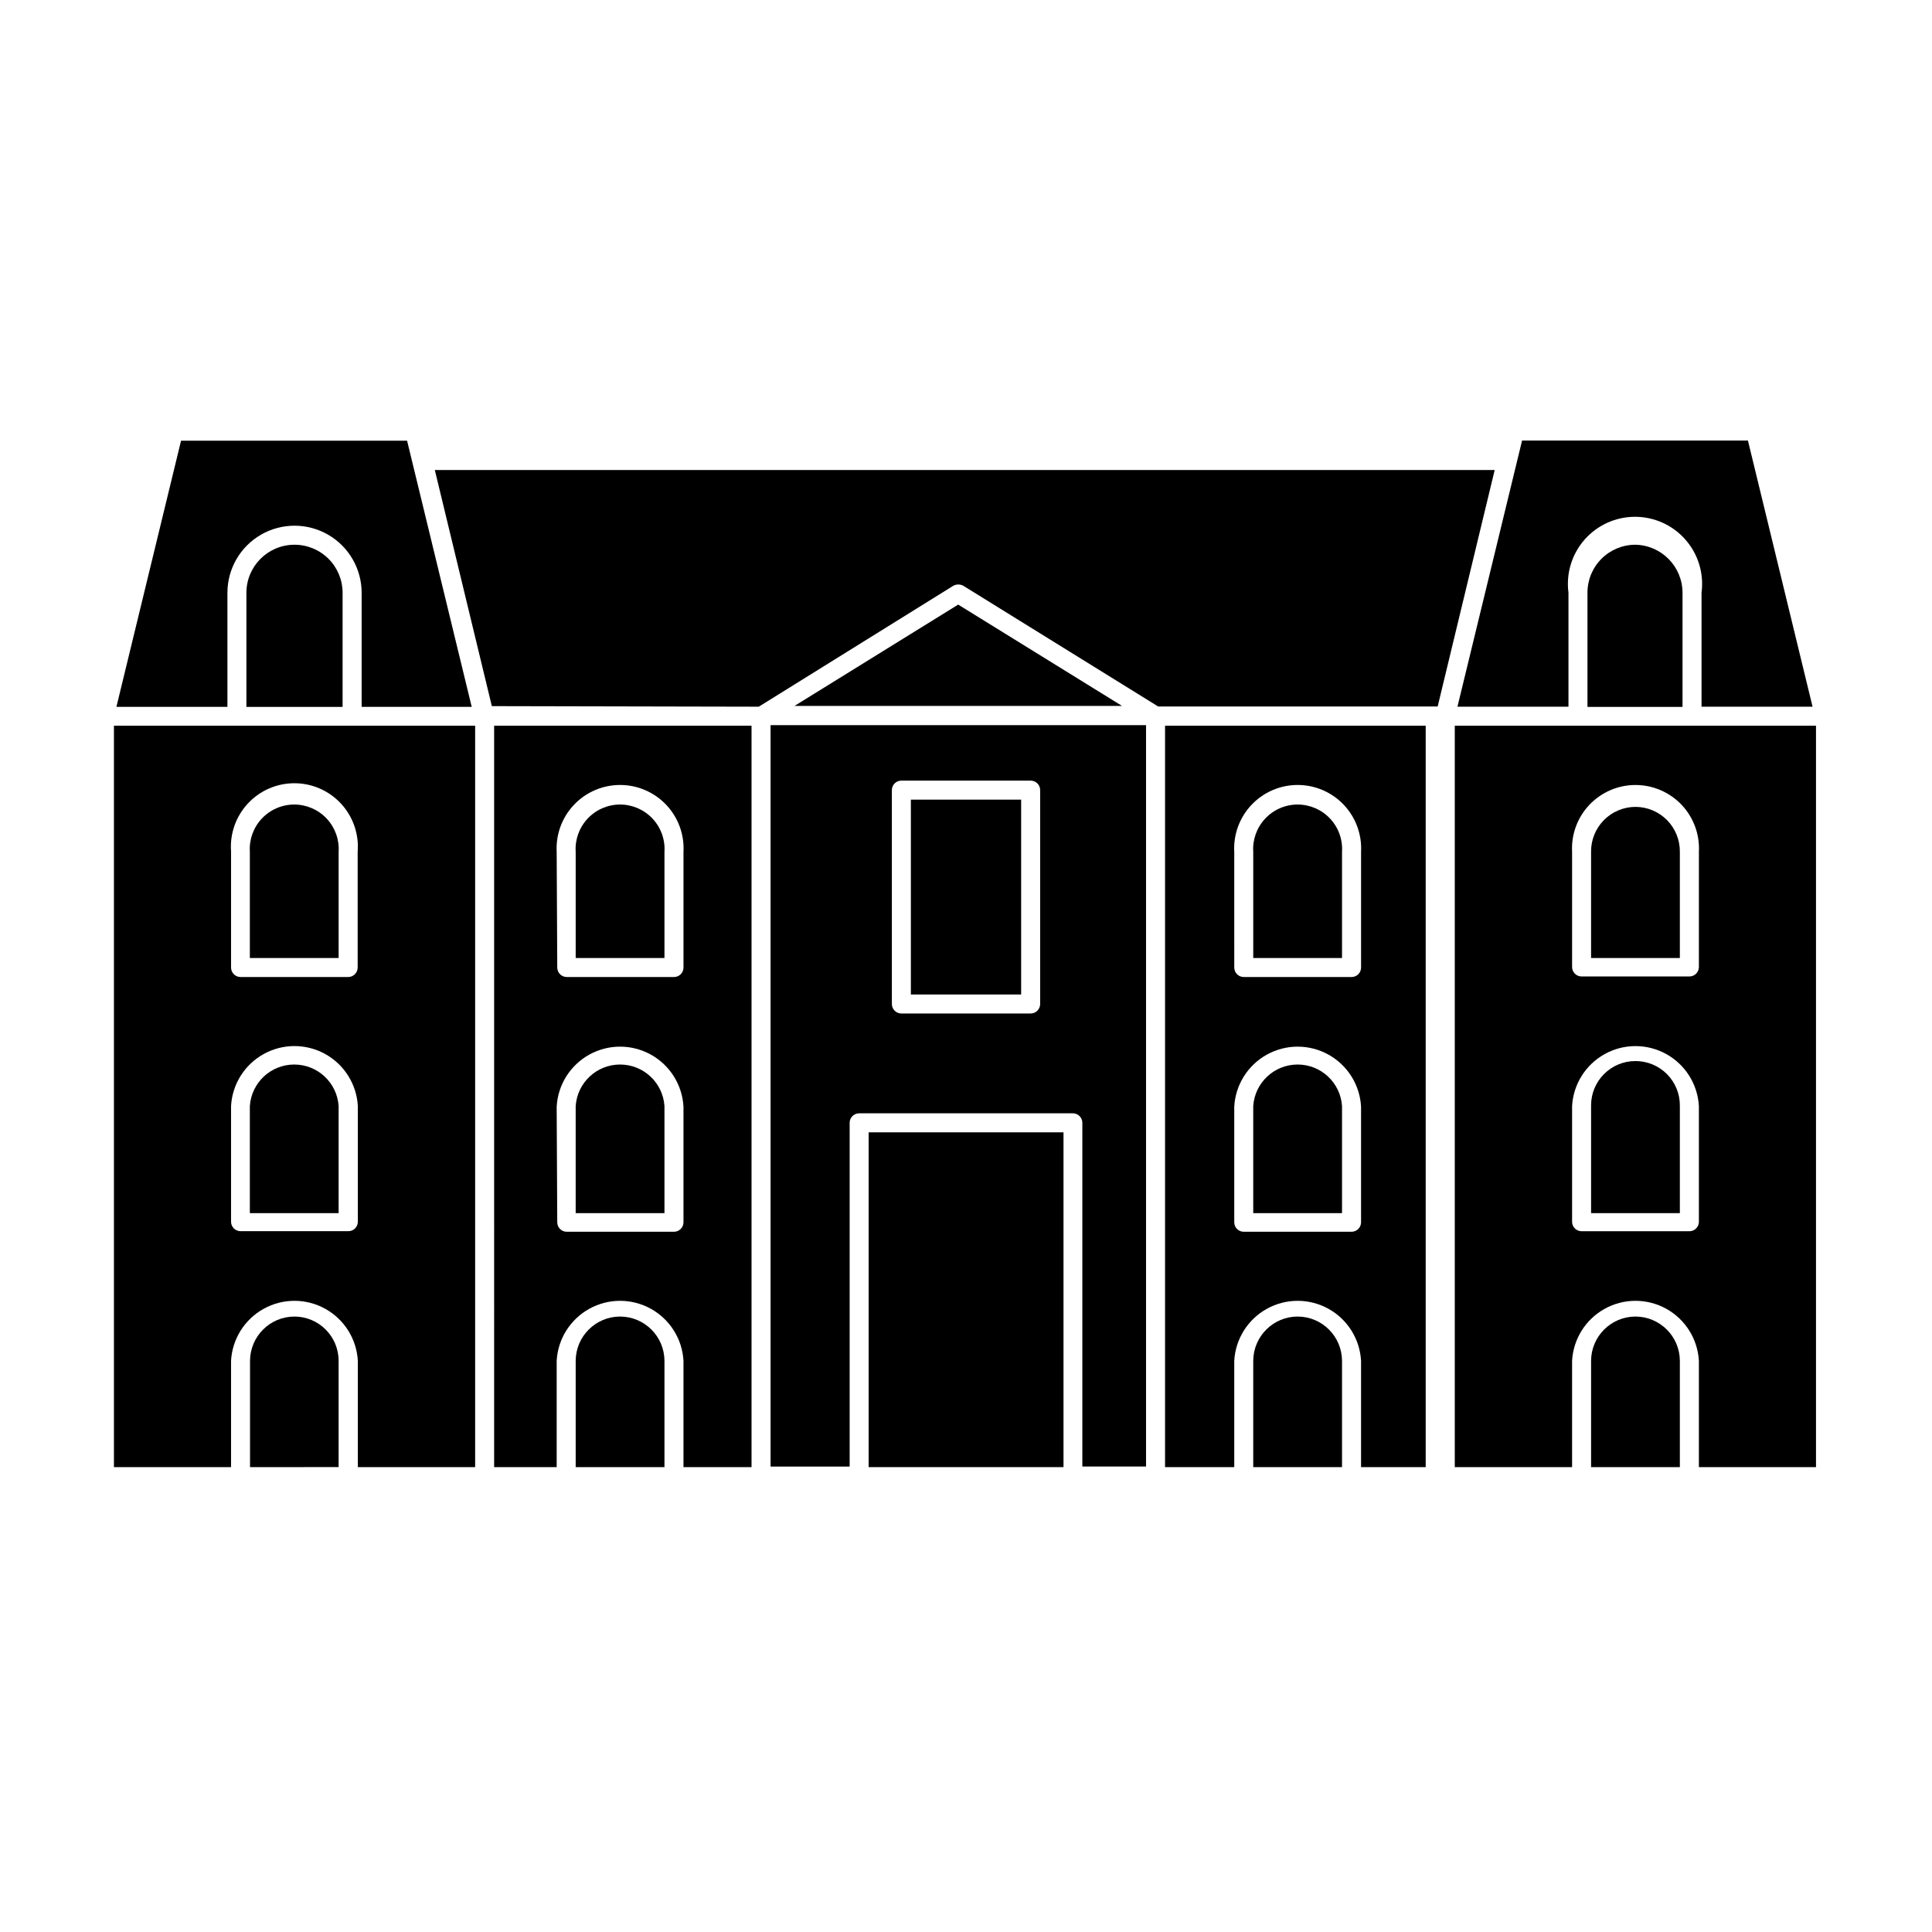
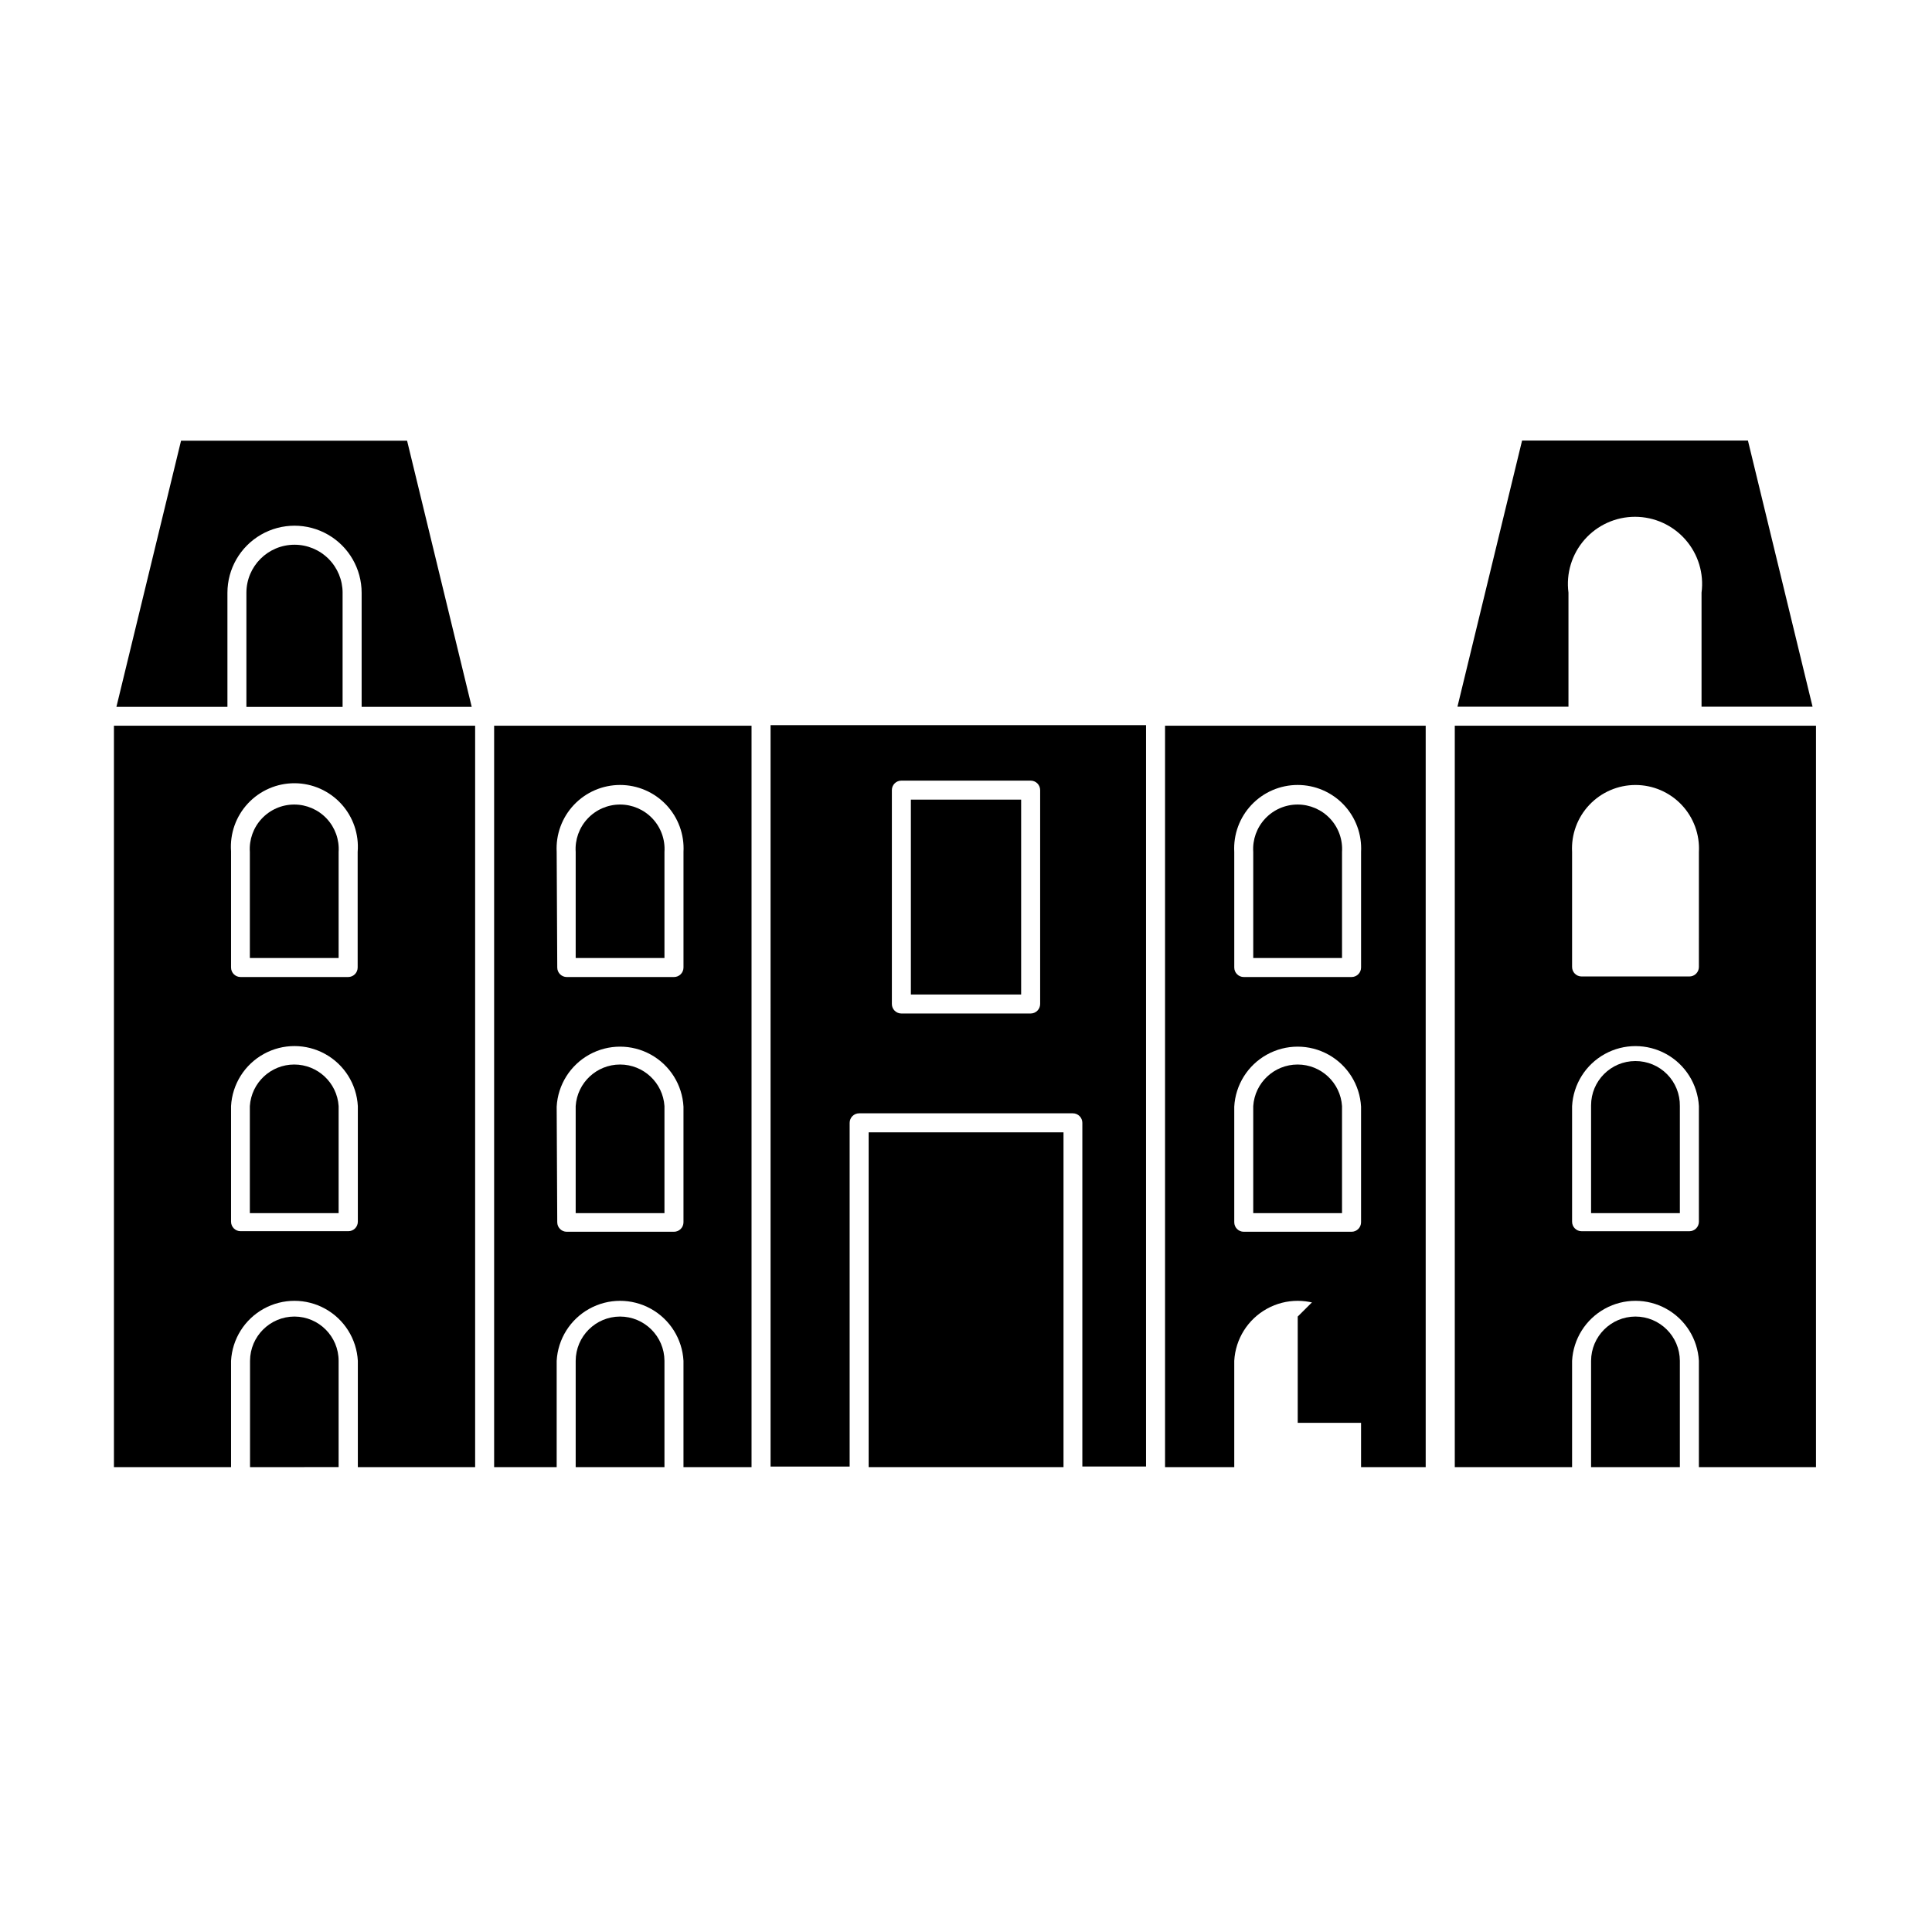
<svg xmlns="http://www.w3.org/2000/svg" fill="#000000" width="800px" height="800px" version="1.1" viewBox="144 144 512 512">
  <g>
-     <path d="m344.58 331.28h0.504l51.539-32.039c0.832-0.457 1.84-0.457 2.672 0l51.641 31.992h0.453l72.953-0.004h0.656l15.113-62.676-280.88 0.004 15.113 62.574z" />
    <path d="m205.23 504.64c0.316-5.785 3.586-11 8.656-13.805 5.066-2.805 11.223-2.805 16.293 0 5.066 2.805 8.336 8.02 8.652 13.805v28.164h31.086v-196.48h-95.723v196.48h31.035zm0-135.02v-0.004c-0.34-4.676 1.285-9.281 4.484-12.707 3.199-3.426 7.684-5.363 12.375-5.344 4.688 0.023 9.152 2 12.324 5.453 3.168 3.457 4.754 8.078 4.371 12.75v30.633c0 0.668-0.266 1.309-0.738 1.781-0.473 0.473-1.113 0.738-1.781 0.738h-28.516c-1.391 0-2.519-1.129-2.519-2.519zm0 67.512v-0.004c0.316-5.785 3.586-11 8.656-13.805 5.066-2.805 11.223-2.805 16.293 0 5.066 2.805 8.336 8.02 8.652 13.805v30.633c0 0.668-0.266 1.309-0.734 1.781-0.473 0.473-1.113 0.738-1.781 0.738h-28.566c-1.391 0-2.519-1.129-2.519-2.519z" />
    <path d="m204.27 301.1c0-6.356 3.391-12.227 8.891-15.402 5.504-3.176 12.281-3.176 17.785 0 5.504 3.176 8.891 9.047 8.891 15.402v30.23l29.172-0.004-17.129-70.535-59.902 0.004-17.129 70.535h29.422z" />
    <path d="m222.05 288.36c-7.043 0-12.75 5.707-12.75 12.746v30.23h25.492v-30.23h0.004c0-3.383-1.344-6.625-3.734-9.016-2.391-2.391-5.633-3.731-9.012-3.731z" />
    <path d="m222.05 492.9c-6.492 0-11.762 5.246-11.789 11.738v28.164l23.477-0.004v-28.16c0-6.465-5.227-11.711-11.688-11.738z" />
    <path d="m233.74 437.13c-0.406-6.199-5.555-11.02-11.766-11.02-6.211 0-11.355 4.82-11.762 11.02v28.363h23.527z" />
    <path d="m233.74 369.77c0.211-3.254-0.934-6.449-3.16-8.828-2.231-2.379-5.344-3.731-8.605-3.731-3.258 0-6.375 1.352-8.602 3.731-2.231 2.379-3.375 5.574-3.16 8.828v28.113h23.527z" />
    <path d="m562.18 336.32h-32.648v196.48h31.086v-28.16c0.316-5.785 3.586-11 8.656-13.805 5.066-2.805 11.223-2.805 16.293 0 5.066 2.805 8.336 8.02 8.656 13.805v28.164h31.035v-196.48zm32.043 131.45c0 0.668-0.266 1.309-0.738 1.781-0.473 0.473-1.113 0.738-1.781 0.738h-28.566c-1.391 0-2.519-1.129-2.519-2.519v-30.633c0.316-5.785 3.586-11 8.656-13.805 5.066-2.805 11.223-2.805 16.293 0 5.066 2.805 8.336 8.02 8.656 13.805zm0-67.512c0 0.668-0.266 1.309-0.738 1.781-0.473 0.473-1.113 0.738-1.781 0.738h-28.566c-1.391 0-2.519-1.129-2.519-2.519v-30.48c-0.254-4.617 1.402-9.133 4.582-12.488 3.18-3.356 7.598-5.258 12.219-5.258 4.625 0 9.043 1.902 12.223 5.258 3.176 3.356 4.832 7.871 4.582 12.488z" />
    <path d="m559.66 331.28v-30.23 0.004c-0.668-5.078 0.887-10.195 4.266-14.043 3.375-3.848 8.246-6.055 13.367-6.055 5.121 0 9.992 2.207 13.367 6.055 3.379 3.848 4.934 8.965 4.266 14.043v30.23h29.422l-17.129-70.535h-59.852l-17.129 70.535z" />
-     <path d="m577.39 288.36c-3.375 0-6.613 1.344-8.996 3.734-2.383 2.394-3.715 5.637-3.699 9.012v30.23h25.191v-30.23h-0.004c0.004-6.941-5.551-12.609-12.492-12.746z" />
    <path d="m577.39 492.9c-6.473 0.027-11.711 5.266-11.738 11.738v28.164h23.527v-28.164c-0.027-6.492-5.297-11.738-11.789-11.738z" />
    <path d="m577.39 425.19c-6.484 0-11.738 5.258-11.738 11.742v28.562h23.527v-28.363c0.055-3.156-1.168-6.203-3.383-8.449-2.219-2.246-5.25-3.504-8.406-3.492z" />
-     <path d="m577.39 357.83c-3.144 0.016-6.152 1.285-8.359 3.527-2.203 2.242-3.422 5.269-3.379 8.414v28.113h23.527v-28.113c0.039-3.152-1.184-6.191-3.398-8.434-2.215-2.242-5.238-3.508-8.391-3.508z" />
    <path d="m274.95 532.8h16.574v-28.16c0.316-5.785 3.586-11 8.656-13.805 5.07-2.805 11.223-2.805 16.293 0 5.07 2.805 8.34 8.02 8.656 13.805v28.164h18.035v-196.48l-68.215-0.004zm16.574-163.03c-0.25-4.617 1.406-9.133 4.582-12.488 3.18-3.356 7.598-5.258 12.223-5.258 4.621 0 9.039 1.902 12.219 5.258 3.176 3.356 4.836 7.871 4.582 12.488v30.633c0 0.668-0.266 1.309-0.738 1.781-0.473 0.473-1.113 0.738-1.781 0.738h-28.414c-1.391 0-2.519-1.129-2.519-2.519zm0 67.512c0.316-5.785 3.586-11 8.656-13.805 5.07-2.805 11.223-2.805 16.293 0 5.07 2.805 8.34 8.02 8.656 13.805v30.633-0.004c0 0.672-0.266 1.312-0.738 1.781-0.473 0.473-1.113 0.738-1.781 0.738h-28.414c-1.391 0-2.519-1.125-2.519-2.519z" />
    <path d="m452.75 532.8h18.34v-28.16c0.316-5.785 3.586-11 8.656-13.805 5.07-2.805 11.223-2.805 16.293 0 5.066 2.805 8.34 8.02 8.656 13.805v28.164h17.129v-196.48l-69.074-0.004zm18.34-163.03c-0.254-4.617 1.406-9.133 4.582-12.488 3.18-3.356 7.598-5.258 12.219-5.258 4.625 0 9.043 1.902 12.223 5.258 3.176 3.356 4.832 7.871 4.582 12.488v30.633c0 0.668-0.266 1.309-0.738 1.781s-1.113 0.738-1.781 0.738h-28.566c-1.391 0-2.519-1.129-2.519-2.519zm0 67.512c0.316-5.785 3.586-11 8.656-13.805 5.07-2.805 11.223-2.805 16.293 0 5.066 2.805 8.34 8.02 8.656 13.805v30.633-0.004c0 0.672-0.266 1.312-0.738 1.781-0.473 0.473-1.113 0.738-1.781 0.738h-28.566c-1.391 0-2.519-1.125-2.519-2.519z" />
    <path d="m308.3 492.9c-6.473 0.027-11.711 5.266-11.738 11.738v28.164h23.527v-28.164c-0.027-6.492-5.297-11.738-11.789-11.738z" />
    <path d="m320.09 437.13c-0.406-6.199-5.551-11.02-11.762-11.02-6.215 0-11.359 4.82-11.766 11.02v28.363h23.527z" />
    <path d="m320.09 369.77c0.215-3.254-0.93-6.449-3.16-8.828-2.227-2.379-5.344-3.731-8.602-3.731-3.262 0-6.379 1.352-8.605 3.731-2.231 2.379-3.375 5.574-3.16 8.828v28.113h23.527z" />
-     <path d="m487.91 492.9c-6.492 0-11.762 5.246-11.789 11.738v28.164h23.527v-28.164c-0.027-6.473-5.266-11.711-11.738-11.738z" />
+     <path d="m487.91 492.9v28.164h23.527v-28.164c-0.027-6.473-5.266-11.711-11.738-11.738z" />
    <path d="m499.65 437.13c-0.406-6.199-5.551-11.02-11.766-11.02-6.211 0-11.355 4.82-11.762 11.02v28.363h23.527z" />
    <path d="m499.65 369.77c0.211-3.254-0.93-6.449-3.16-8.828-2.231-2.379-5.344-3.731-8.605-3.731-3.258 0-6.375 1.352-8.602 3.731-2.231 2.379-3.375 5.574-3.16 8.828v28.113h23.527z" />
    <path d="m348.21 532.65h20.957v-91.09c0-1.391 1.129-2.519 2.519-2.519h56.629c0.668 0 1.309 0.266 1.781 0.738s0.738 1.113 0.738 1.781v91.09h16.879v-196.48l-99.504-0.004zm32.145-179.26c0-1.391 1.125-2.516 2.516-2.516h34.262c0.668 0 1.309 0.262 1.781 0.734 0.473 0.473 0.738 1.113 0.738 1.781v56.68c0 0.668-0.266 1.309-0.738 1.781-0.473 0.473-1.113 0.738-1.781 0.738h-34.262c-1.391 0-2.516-1.129-2.516-2.519z" />
-     <path d="m354.55 331.08h86.805l-43.426-26.855z" />
    <path d="m374.2 444.08h51.641v88.723h-51.641z" />
    <path d="m385.39 355.91h29.223v51.641h-29.223z" />
  </g>
</svg>